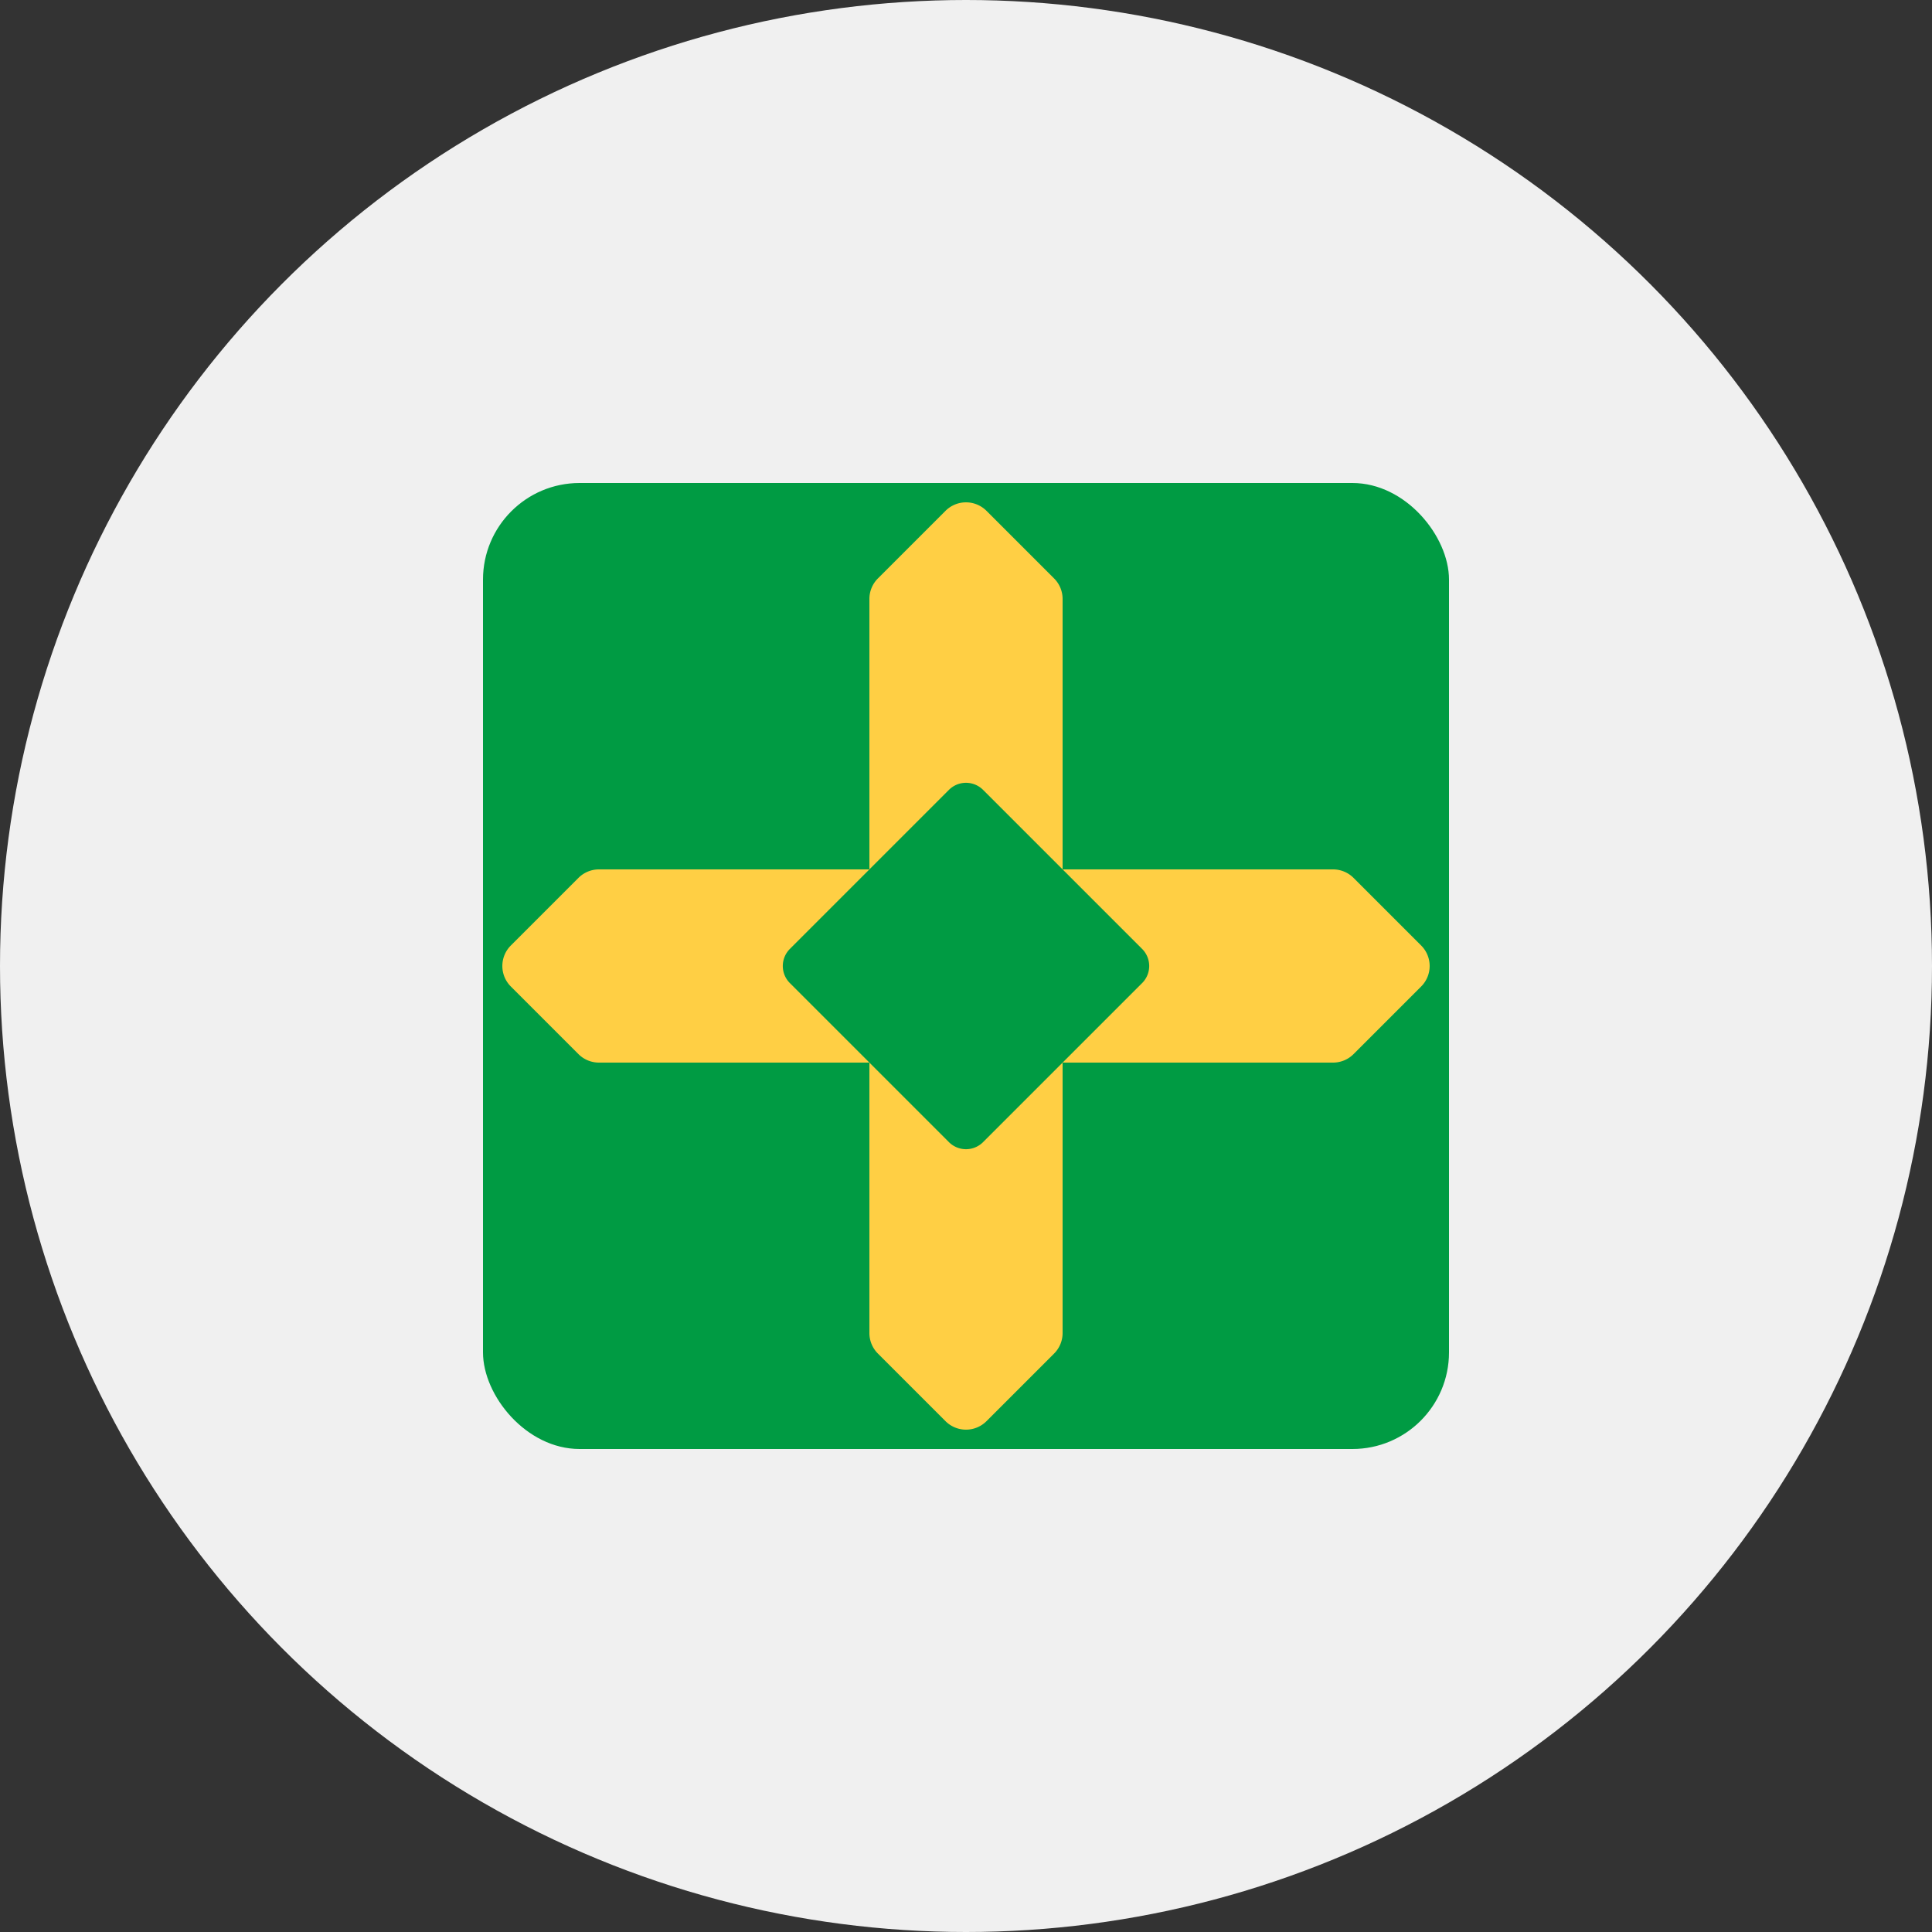
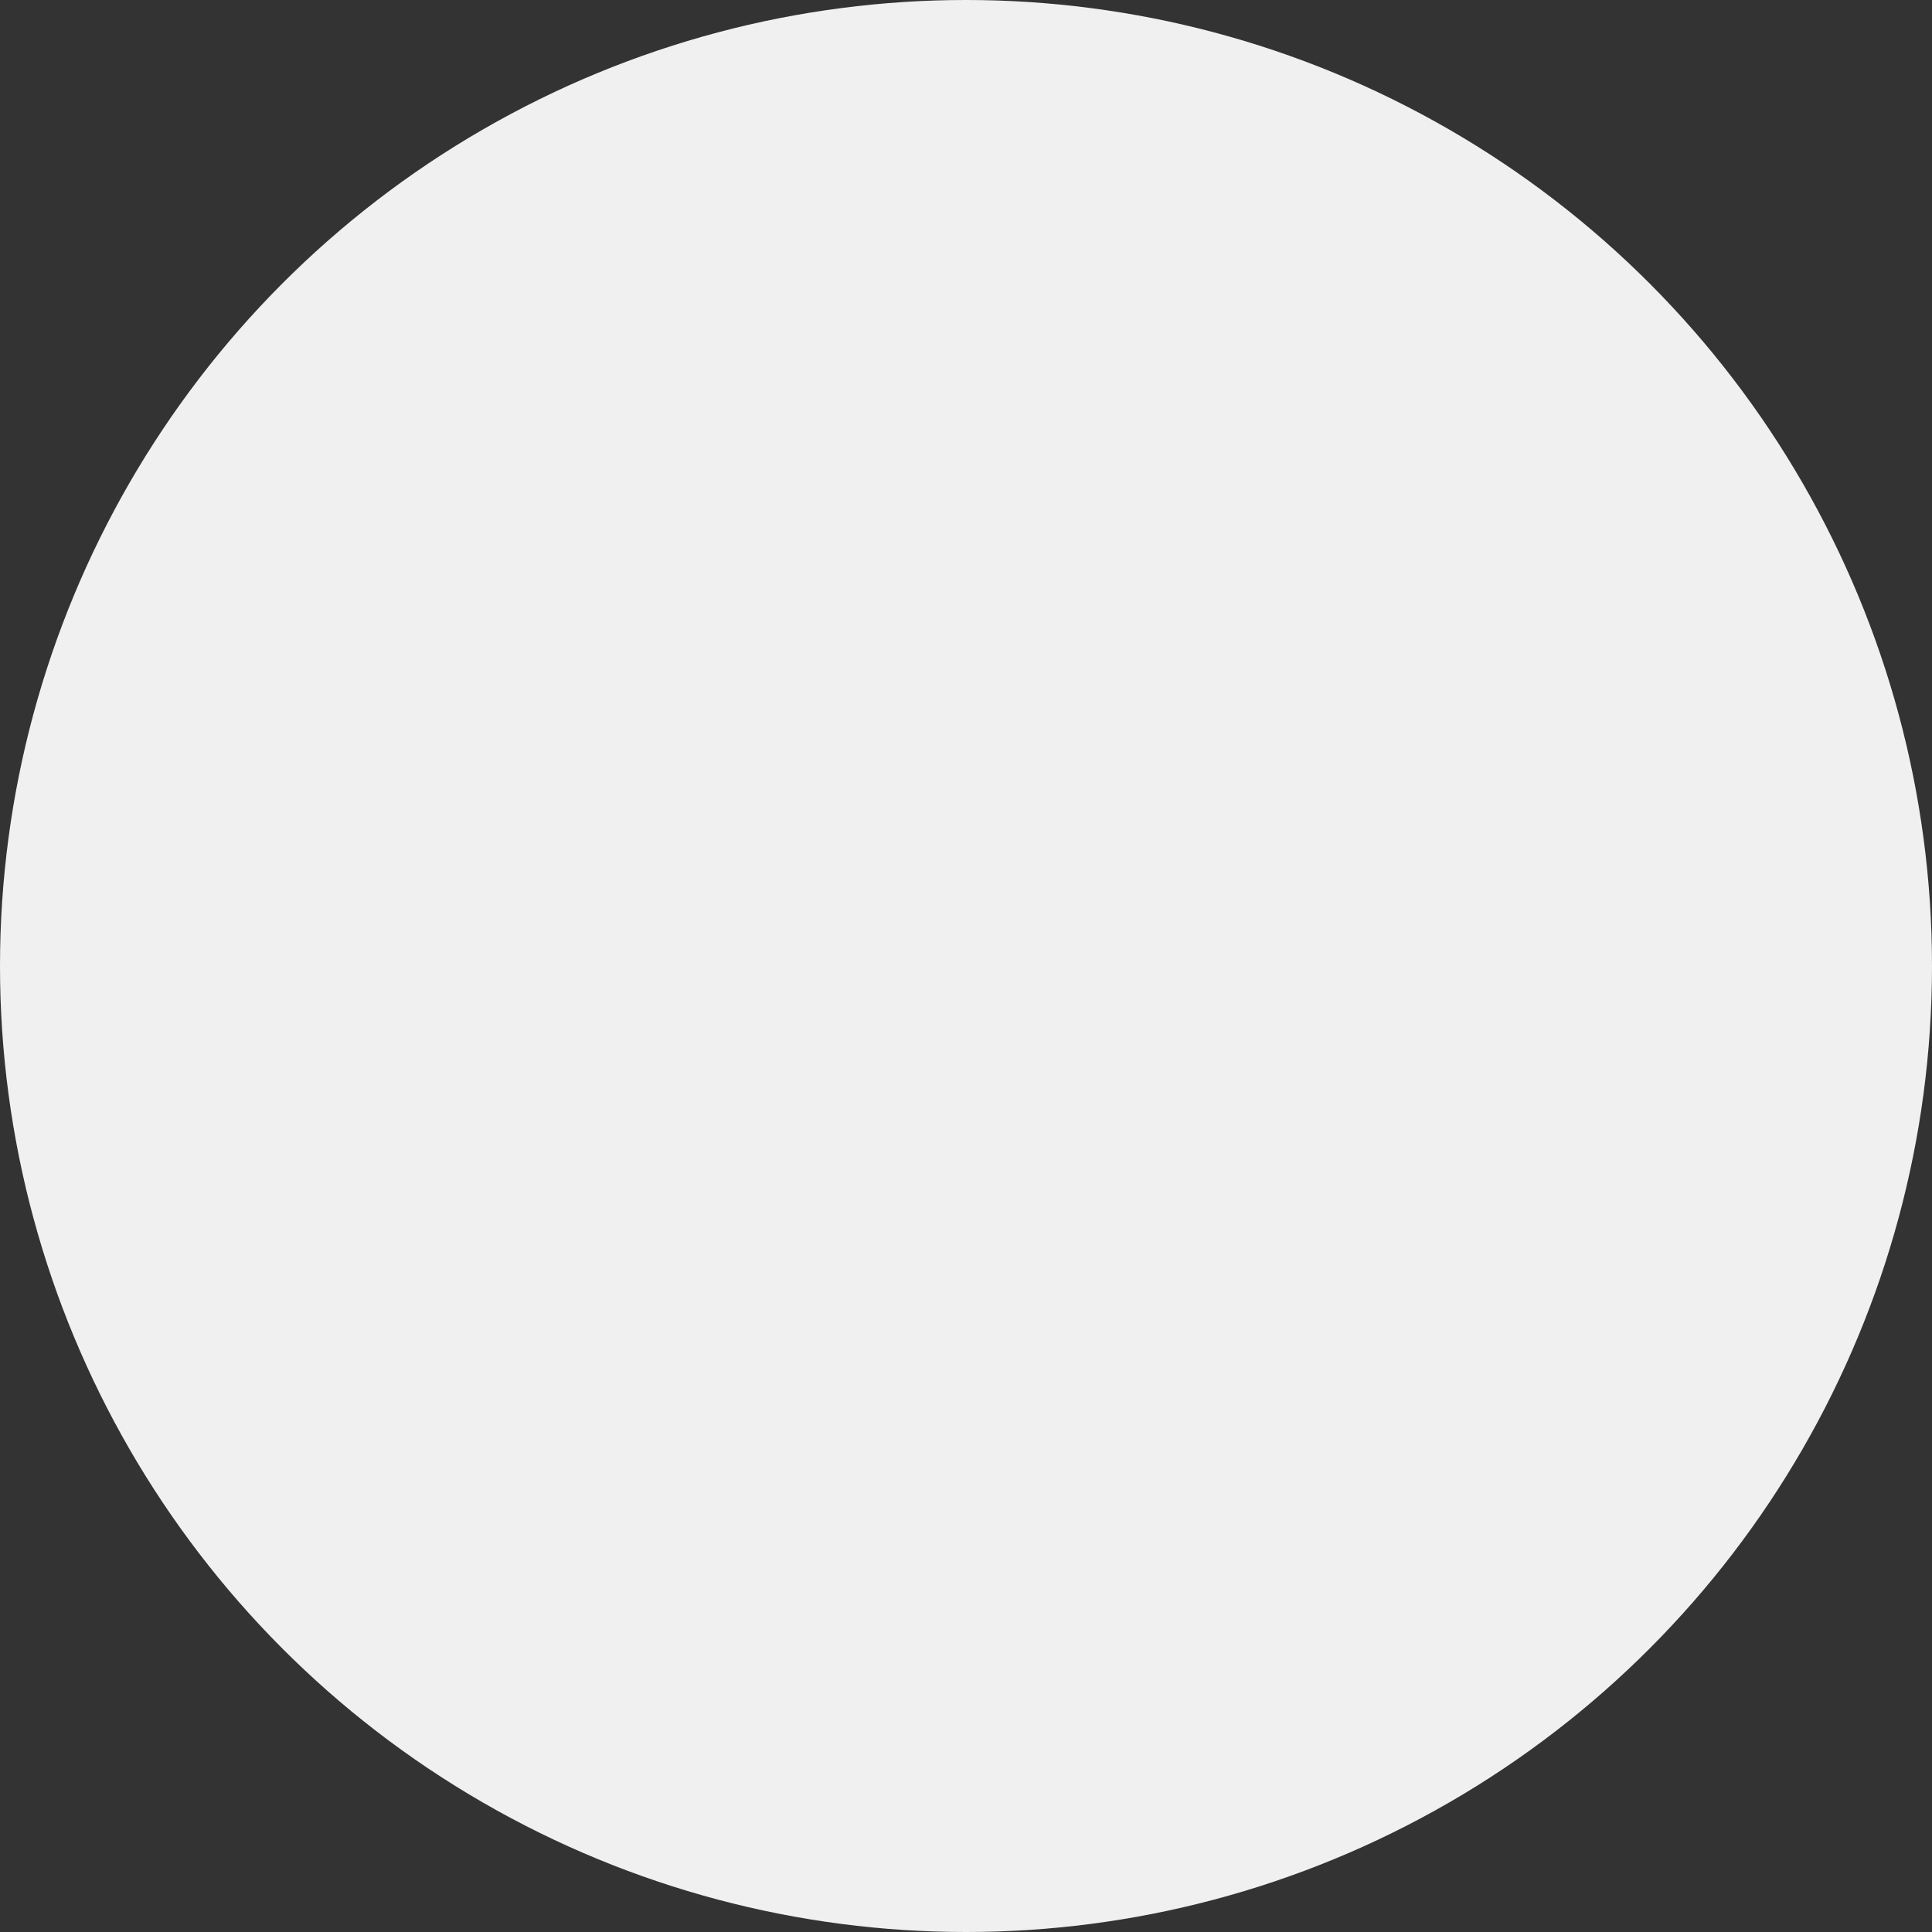
<svg xmlns="http://www.w3.org/2000/svg" viewBox="0 0 200 200">
  <rect x="0" y="0" width="200" height="200" fill="#333333" stroke="none" />
  <defs>
    <style>.cls-1{fill:#f0f0f0;}.cls-2{fill:#009b43;}.cls-3{fill:#ffcf44;}</style>
  </defs>
  <title>08-distrito-federal-circle</title>
  <g id="circle">
    <circle class="cls-1" cx="100" cy="100" r="100" />
-     <rect class="cls-2" x="50" y="50" width="100" height="100" rx="10" />
-     <path class="cls-3" d="M147.12,97.88l-7-7A3,3,0,0,0,138,90H110V62a3,3,0,0,0-.88-2.12l-7-7a3,3,0,0,0-4.24,0l-7,7A3,3,0,0,0,90,62V90H62a3,3,0,0,0-2.12.88l-7,7a3,3,0,0,0,0,4.24l7,7A3,3,0,0,0,62,110H90v28a3,3,0,0,0,.88,2.12l7,7a3,3,0,0,0,4.24,0l7-7A3,3,0,0,0,110,138V110h28a3,3,0,0,0,2.12-.88l7-7A3,3,0,0,0,147.12,97.88Z" />
-     <path class="cls-2" d="M118.23,98.23a2.5,2.5,0,0,1,0,3.54L110,110l-8.23,8.23a2.5,2.5,0,0,1-3.54,0L90,110l-8.23-8.23a2.5,2.5,0,0,1,0-3.54L90,90l8.23-8.23a2.5,2.5,0,0,1,3.54,0L110,90Z" />
  </g>
</svg>